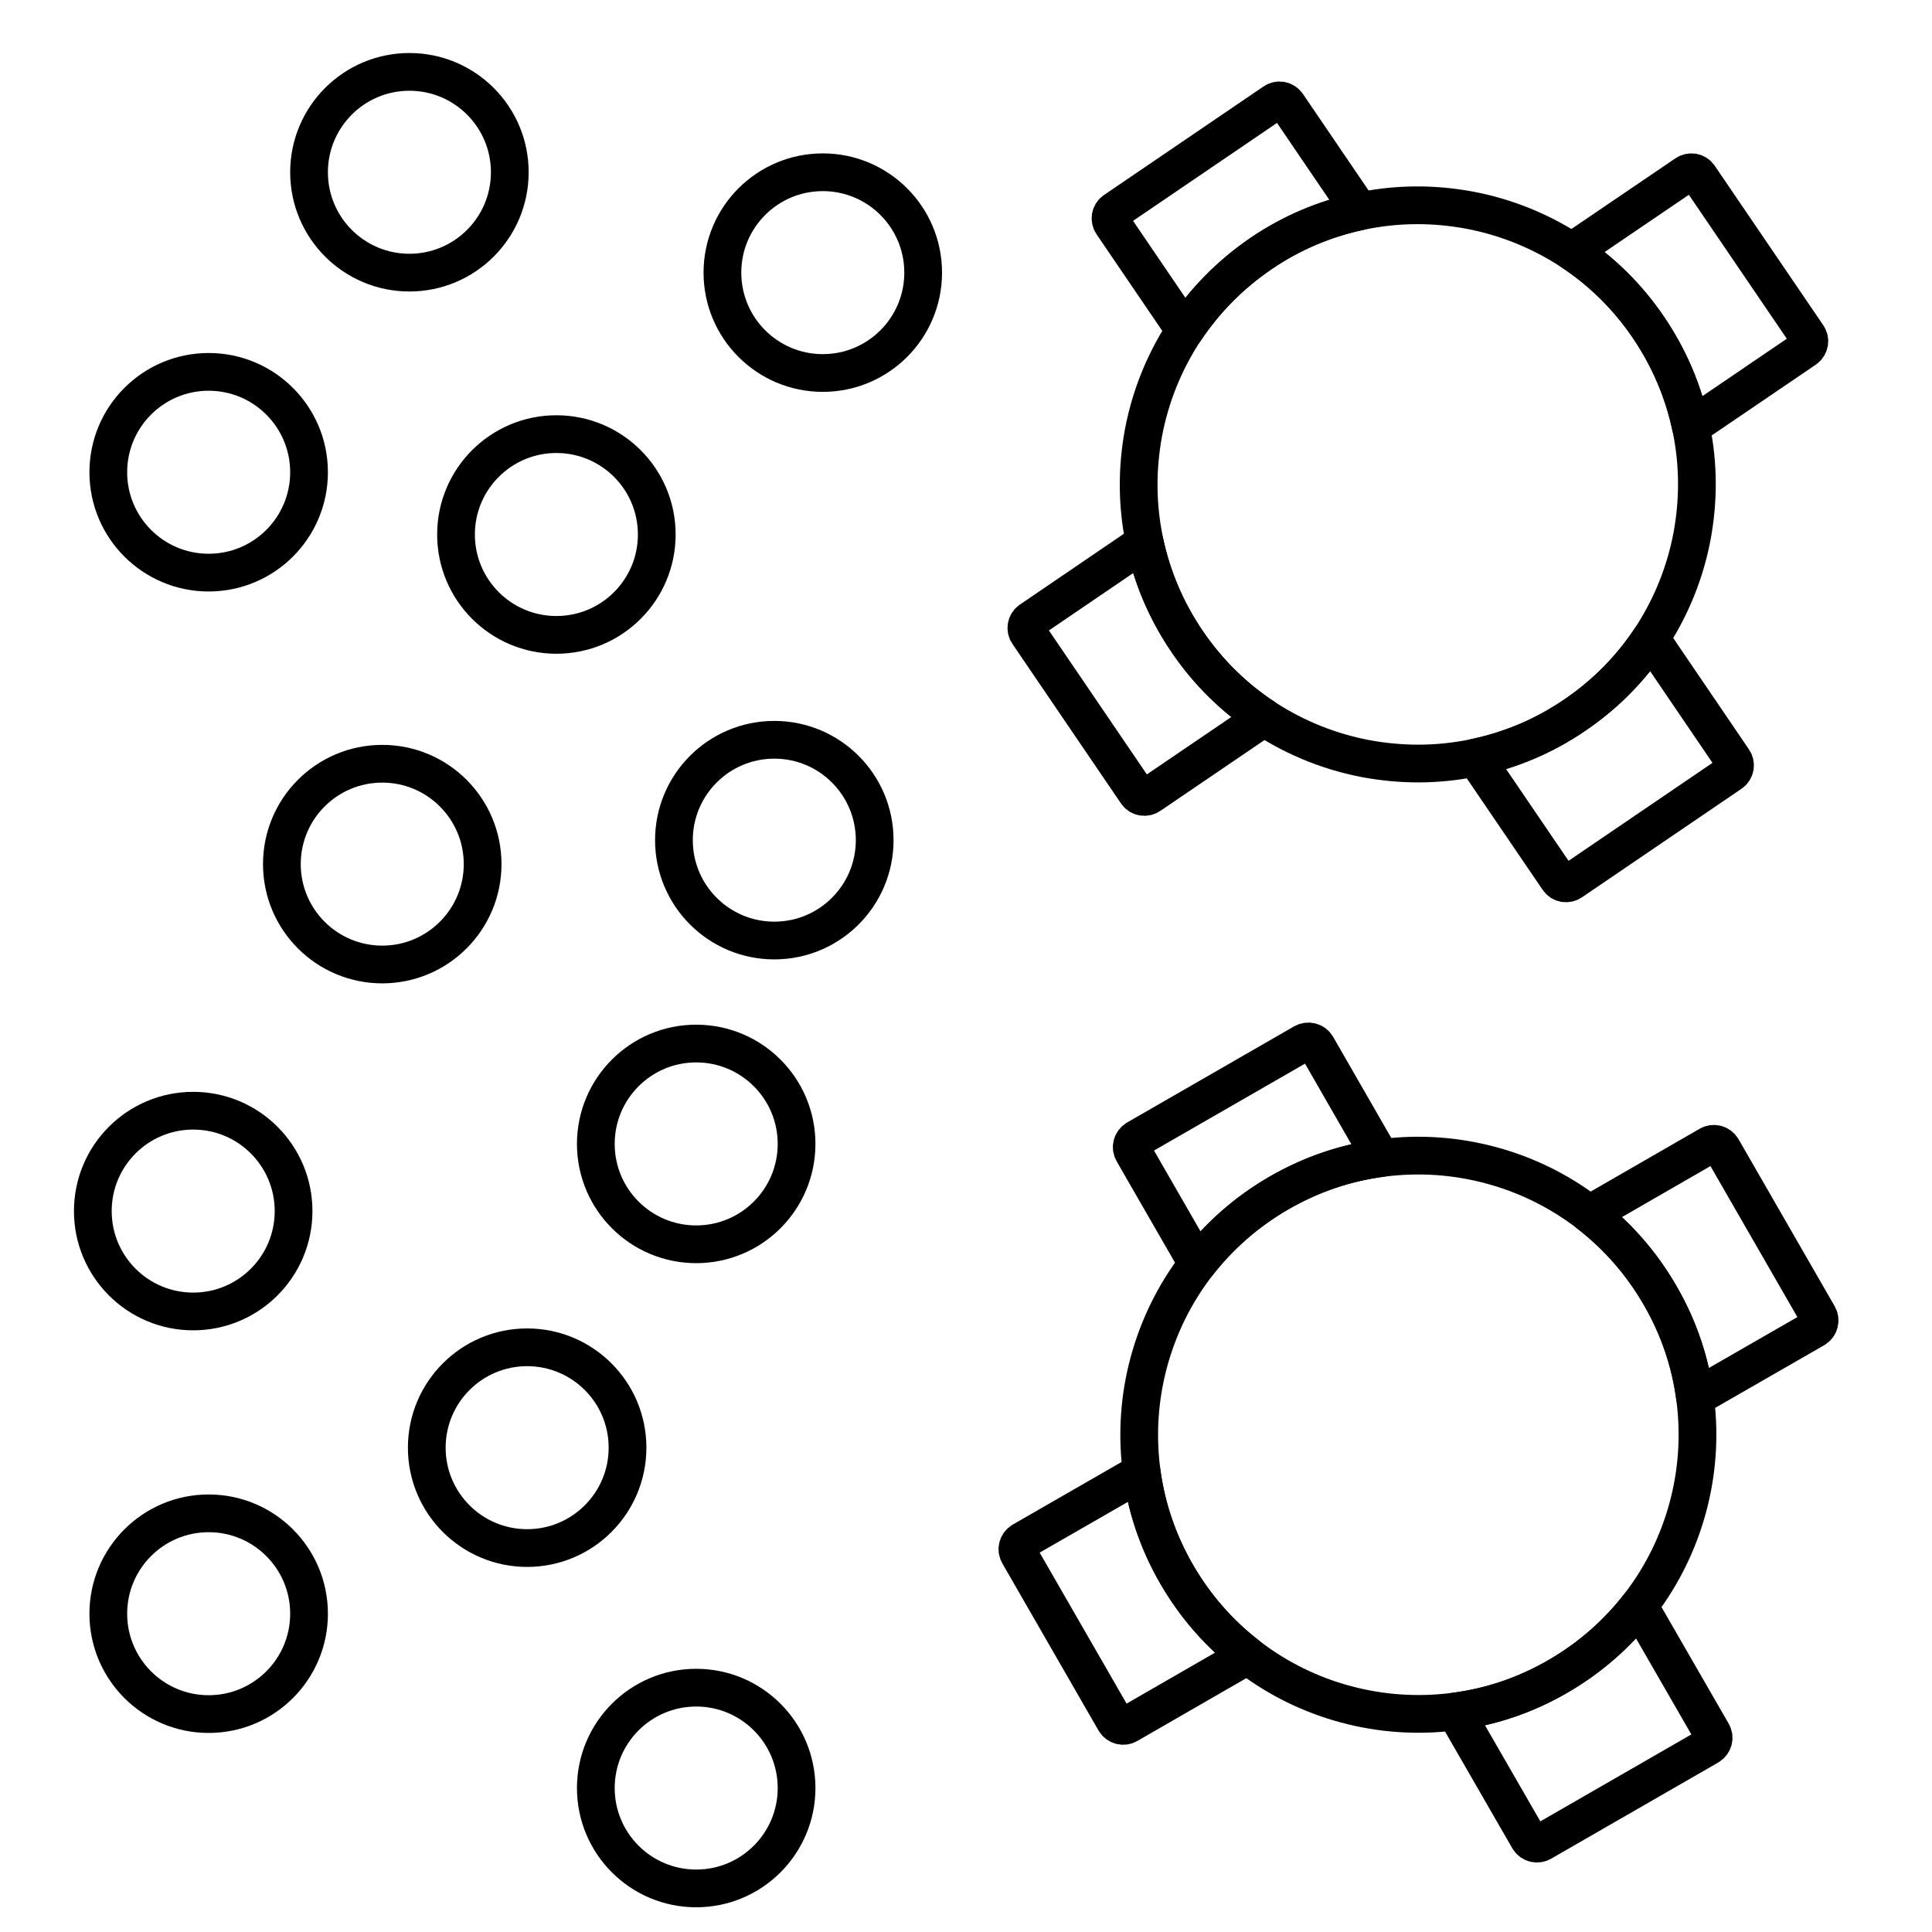
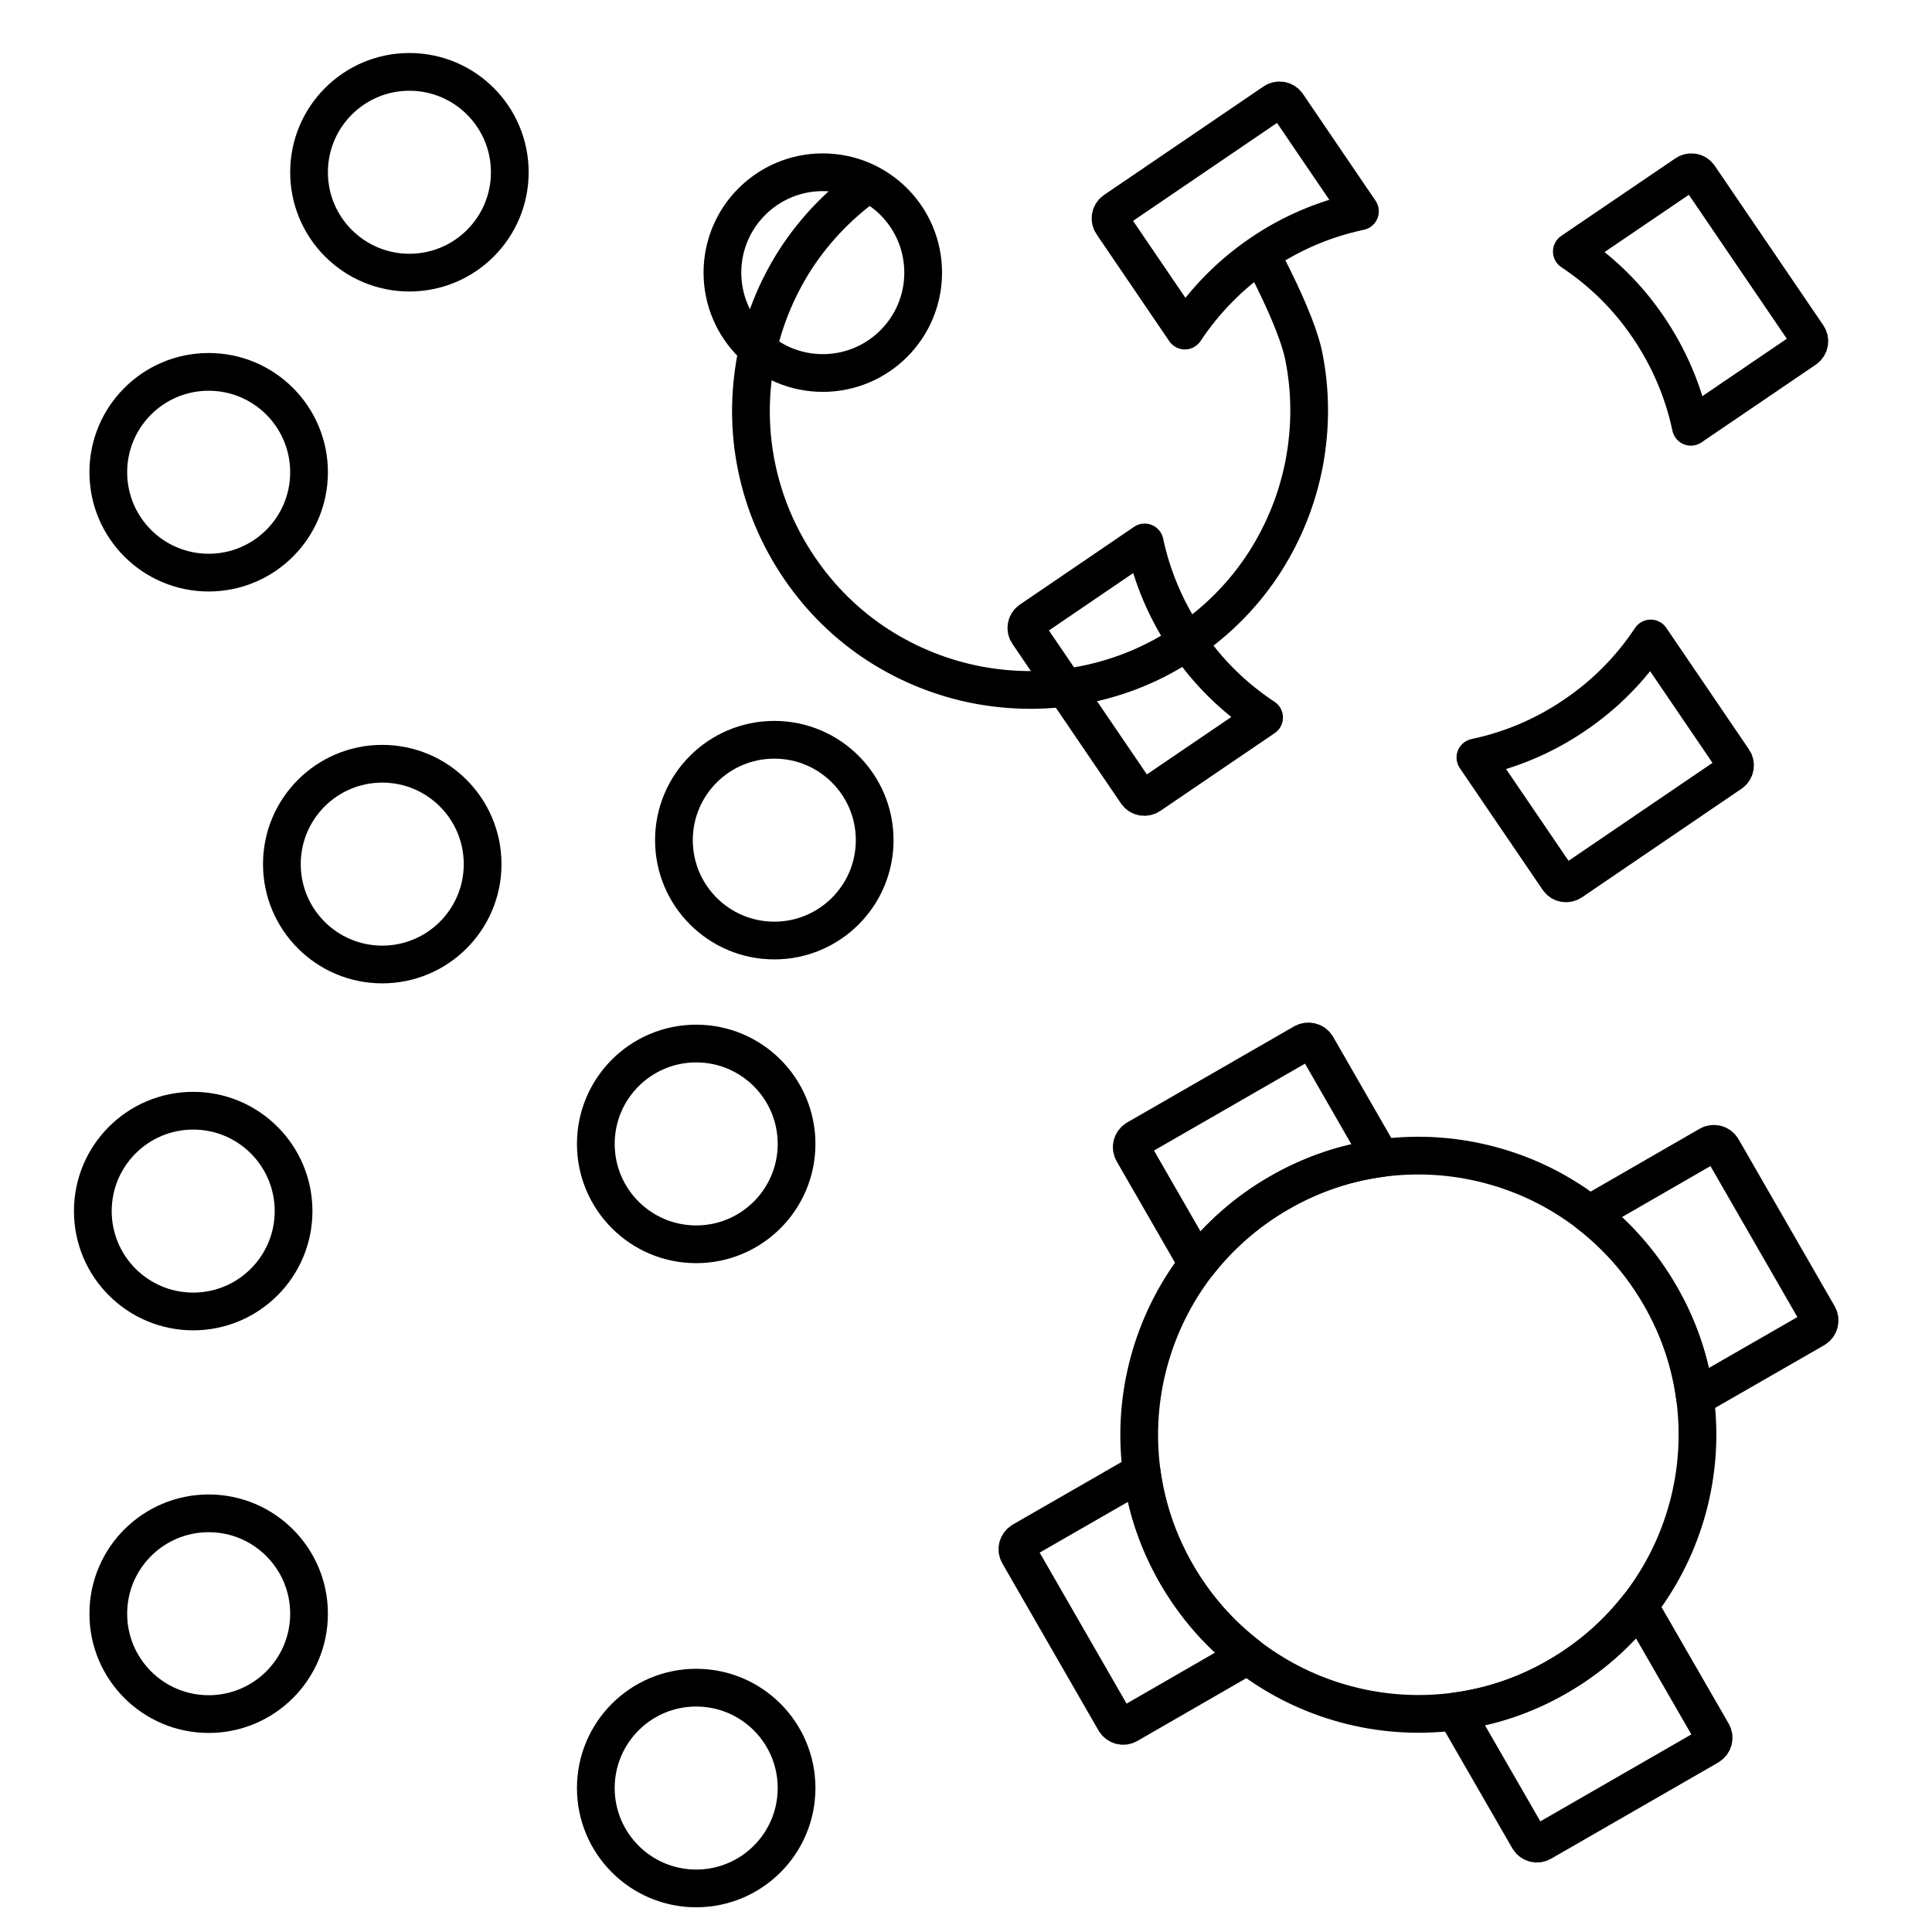
<svg xmlns="http://www.w3.org/2000/svg" xml:space="preserve" id="Layer_1" x="0" y="0" version="1.1" viewBox="0 0 1024 1024">
  <style>.st0{fill:none;stroke:#000;stroke-width:20;stroke-linejoin:round;stroke-miterlimit:10}</style>
  <circle cx="202.6" cy="458" r="53.2" class="st0" />
-   <circle cx="279.4" cy="767.3" r="53.2" class="st0" />
  <circle cx="102.4" cy="641.9" r="53.2" class="st0" />
  <circle cx="110.6" cy="855.3" r="53.2" class="st0" />
  <circle cx="369" cy="947.7" r="53.2" class="st0" />
  <circle cx="369" cy="606.3" r="53.2" class="st0" />
  <circle cx="410.4" cy="445.3" r="53.2" class="st0" />
  <circle cx="110.6" cy="250.3" r="53.2" class="st0" />
-   <circle cx="294.9" cy="283.3" r="53.2" class="st0" />
  <circle cx="217" cy="91.3" r="53.2" class="st0" />
  <circle cx="436.1" cy="144.5" r="53.2" class="st0" />
-   <path d="M668.2 134.5c16.5-11.3 34.7-18.9 54.1-22.8 18.8-3.8 37.8-3.8 56.7-.3 18.9 3.6 36.6 10.7 52.7 21 16.6 10.7 30.8 24.6 42 41.1s18.9 34.7 22.8 54.1c3.8 18.8 3.8 37.8.3 56.7-3.6 18.9-10.7 36.6-21 52.7-10.7 16.6-24.6 30.8-41.1 42-16.5 11.3-34.7 18.9-54.1 22.8-18.8 3.8-37.8 3.8-56.7.3-18.9-3.6-36.6-10.7-52.7-21-16.6-10.7-30.8-24.6-42-41.1s-18.9-34.7-22.8-54.1c-3.8-18.8-3.8-37.8-.3-56.7 3.6-18.9 10.7-36.6 21-52.7 10.8-16.6 24.6-30.7 41.1-42" class="st0" />
+   <path d="M668.2 134.5s18.9 34.7 22.8 54.1c3.8 18.8 3.8 37.8.3 56.7-3.6 18.9-10.7 36.6-21 52.7-10.7 16.6-24.6 30.8-41.1 42-16.5 11.3-34.7 18.9-54.1 22.8-18.8 3.8-37.8 3.8-56.7.3-18.9-3.6-36.6-10.7-52.7-21-16.6-10.7-30.8-24.6-42-41.1s-18.9-34.7-22.8-54.1c-3.8-18.8-3.8-37.8-.3-56.7 3.6-18.9 10.7-36.6 21-52.7 10.8-16.6 24.6-30.7 41.1-42" class="st0" />
  <path d="M629.2 340c-10.9-16-18.5-33.7-22.5-52.5l-60.5 41.2c-2.3 1.5-2.9 4.7-1.3 7l57.5 84.5c1.5 2.3 4.7 2.9 7 1.3l60.6-41.2c-16.1-10.6-29.9-24.2-40.8-40.3zm289.5 62.8-43.8-64.4c-10.6 16-24.1 29.7-40.2 40.6-16.1 11-33.8 18.5-52.7 22.5l43.9 64.5c1.5 2.3 4.7 2.9 7 1.3l84.5-57.5c2.3-1.5 2.9-4.7 1.3-7zM668.2 134.5c16.1-11 33.8-18.5 52.6-22.5l-38.5-56.6c-1.6-2.3-4.7-2.9-7-1.3l-84.5 57.5c-2.3 1.5-2.9 4.7-1.3 7l38.5 56.6c10.7-16.1 24.1-29.7 40.2-40.7zM958.1 178l-57.5-84.5c-1.5-2.3-4.7-2.9-7-1.3l-60.5 41.1c16 10.6 29.7 24.1 40.6 40.2 10.9 16.1 18.5 33.8 22.5 52.7l60.6-41.2c2.3-1.6 2.9-4.7 1.3-7zM677.9 632.3c17.3-10 36-16.3 55.7-18.7 19-2.3 38-1 56.6 4s35.7 13.4 50.9 24.9c15.8 12 28.8 26.8 38.8 44.1s16.3 36 18.7 55.7c2.3 19 1 38-4 56.6-5 18.5-13.4 35.7-24.9 50.9-12 15.8-26.8 28.8-44.1 38.8s-36 16.3-55.7 18.7c-19 2.3-38 1-56.6-4s-35.7-13.4-50.9-24.9c-15.8-12-28.8-26.8-38.8-44.1s-16.3-36-18.7-55.7c-2.3-19-1-38 4-56.6 5-18.5 13.4-35.7 24.9-50.9 11.9-15.7 26.8-28.8 44.1-38.8" class="st0" />
  <path d="M623.6 834.3c-9.7-16.8-15.9-35-18.5-54l-63.3 36.4c-2.4 1.4-3.3 4.5-1.9 6.9l51 88.6c1.4 2.4 4.5 3.3 6.9 1.9l63.5-36.6c-15.3-11.8-27.9-26.3-37.7-43.2zm284 84.3-38.9-67.5c-11.8 15.2-26.3 27.8-43.1 37.5-16.9 9.8-35.1 16-54.3 18.5l38.9 67.5c1.4 2.4 4.5 3.3 6.9 1.9l88.6-51c2.4-1.4 3.3-4.5 1.9-6.9zm56.2-221.2-51-88.6c-1.4-2.4-4.5-3.3-6.9-1.9l-63.5 36.6c15.2 11.8 27.8 26.3 37.5 43.1 9.8 16.9 16 35.1 18.5 54.2l63.5-36.5c2.4-1.4 3.2-4.5 1.9-6.9zm-285.9-65.1c16.8-9.7 35-16 54.1-18.5l-34.1-59.3c-1.4-2.4-4.5-3.2-6.9-1.9l-88.6 51c-2.4 1.4-3.3 4.5-1.9 6.9l34.2 59.4c11.8-15.1 26.3-27.9 43.2-37.6z" class="st0" />
</svg>